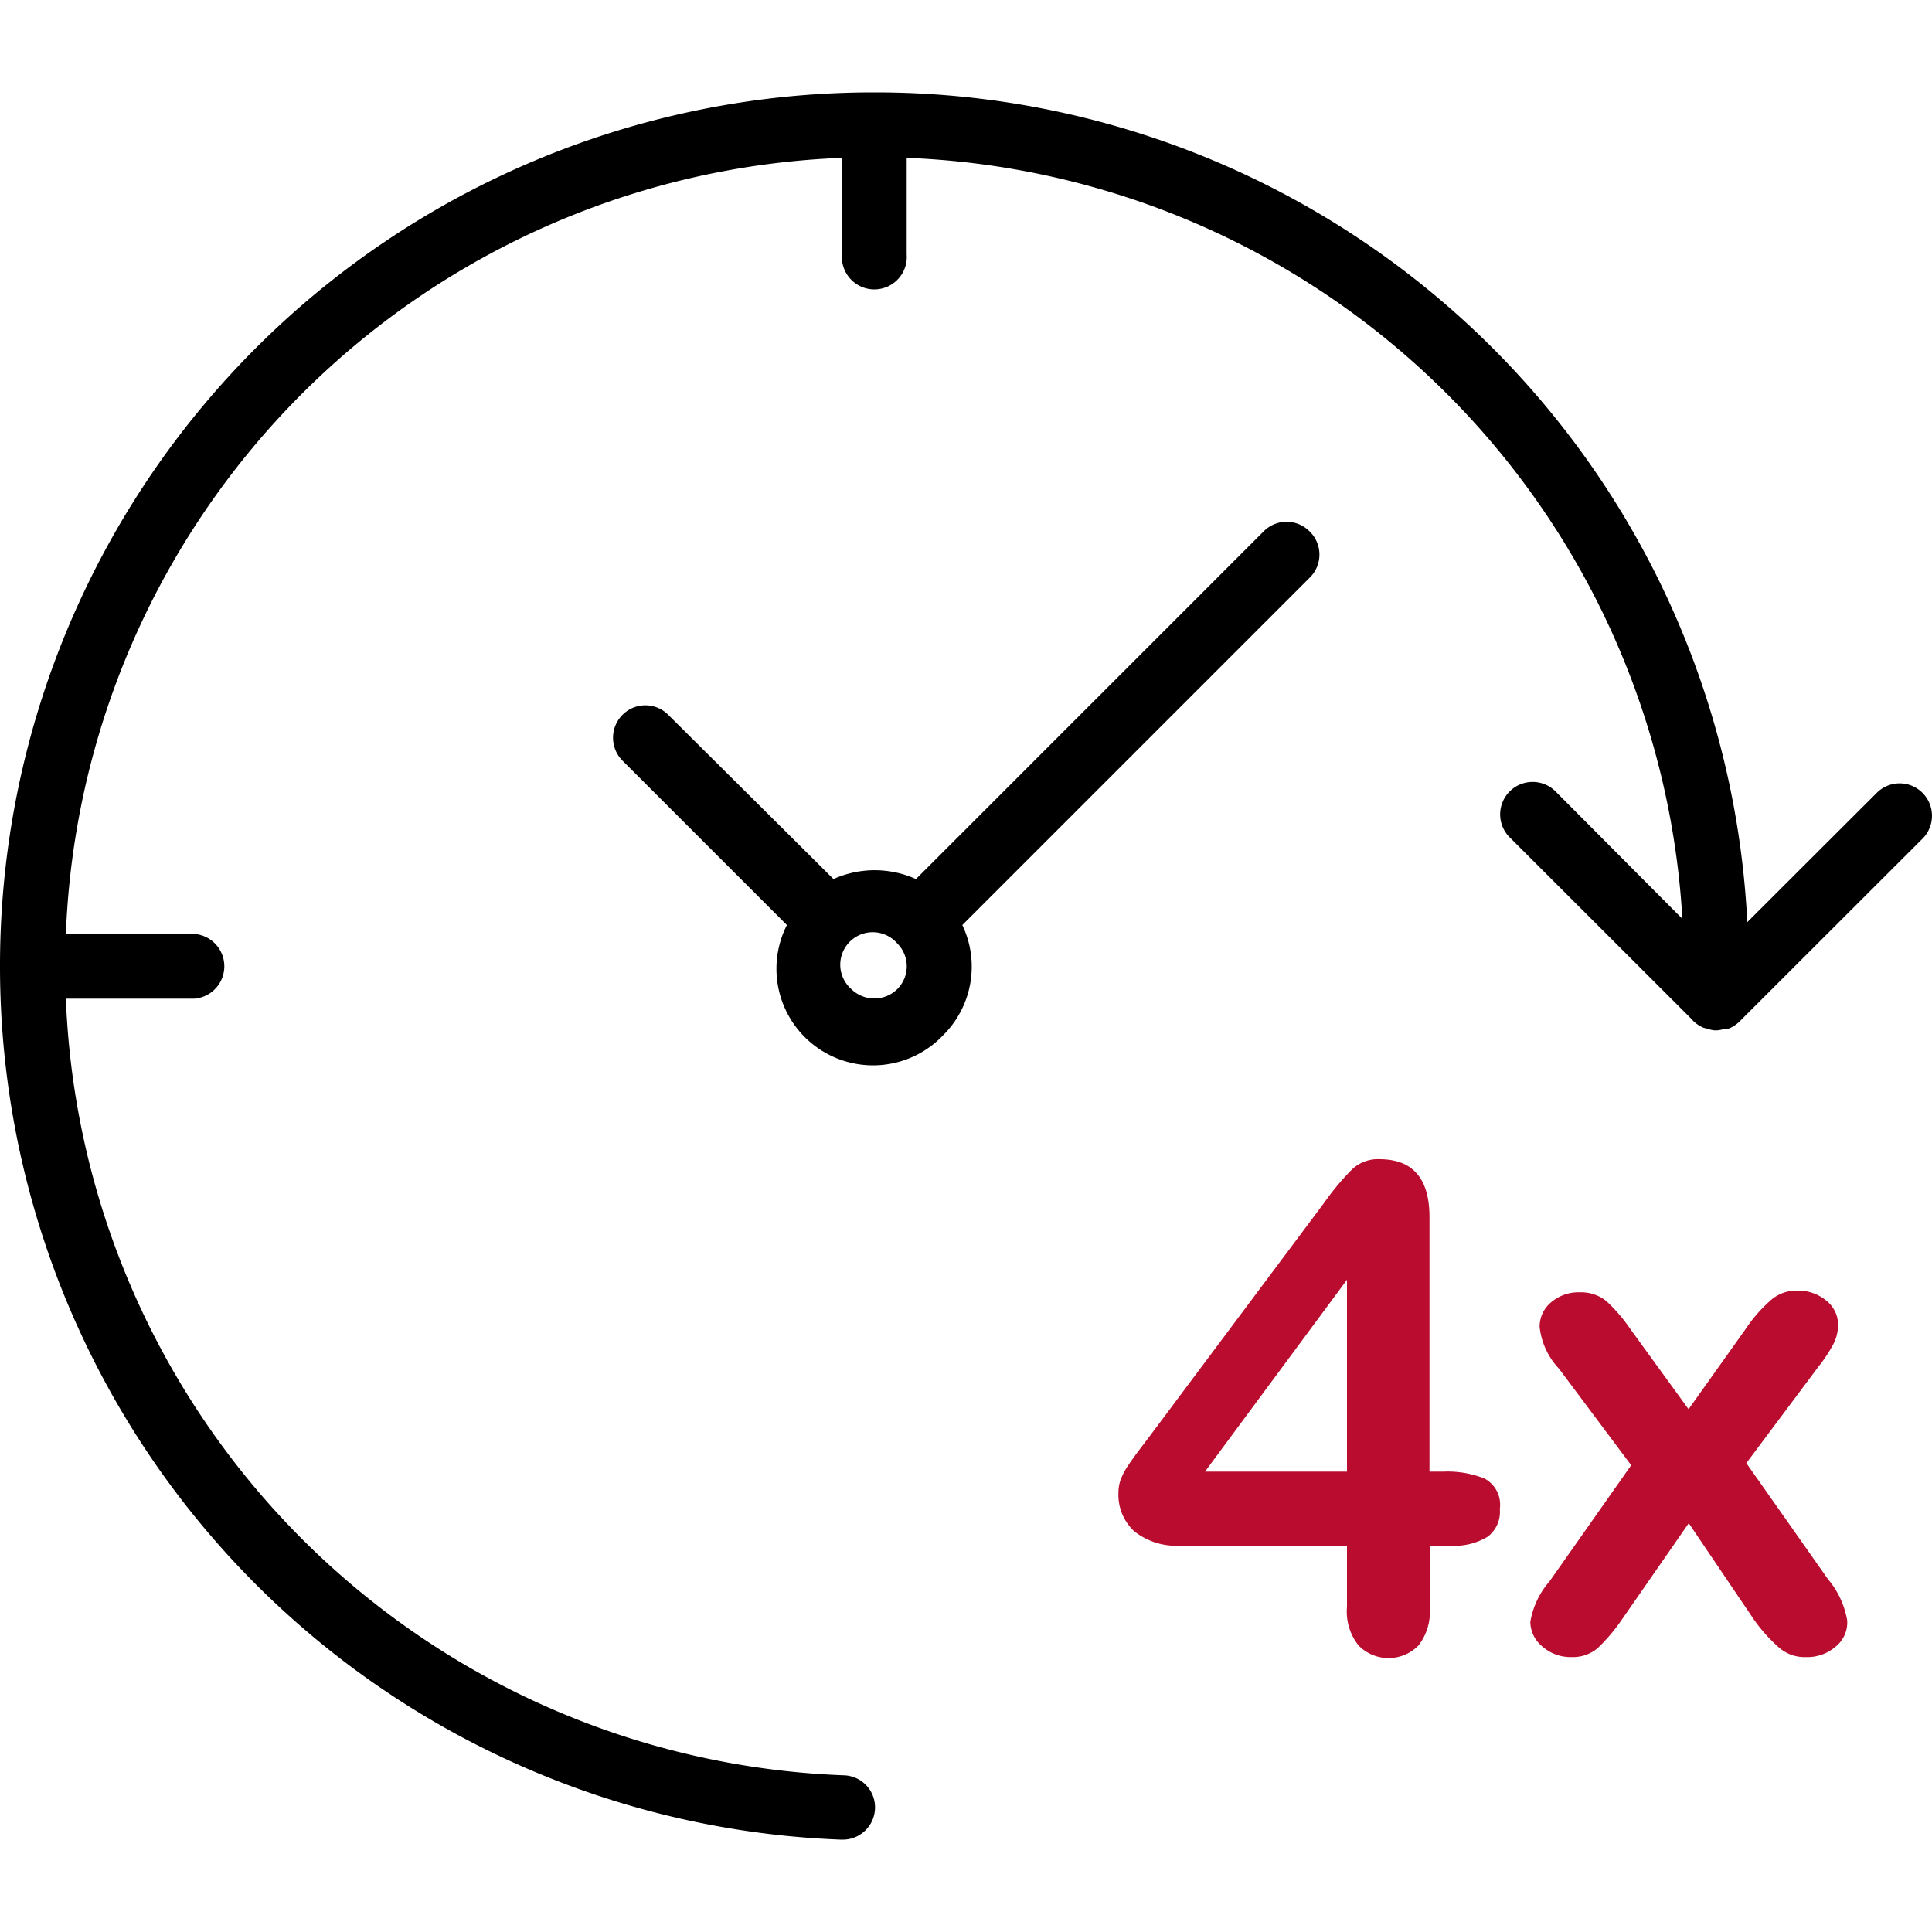
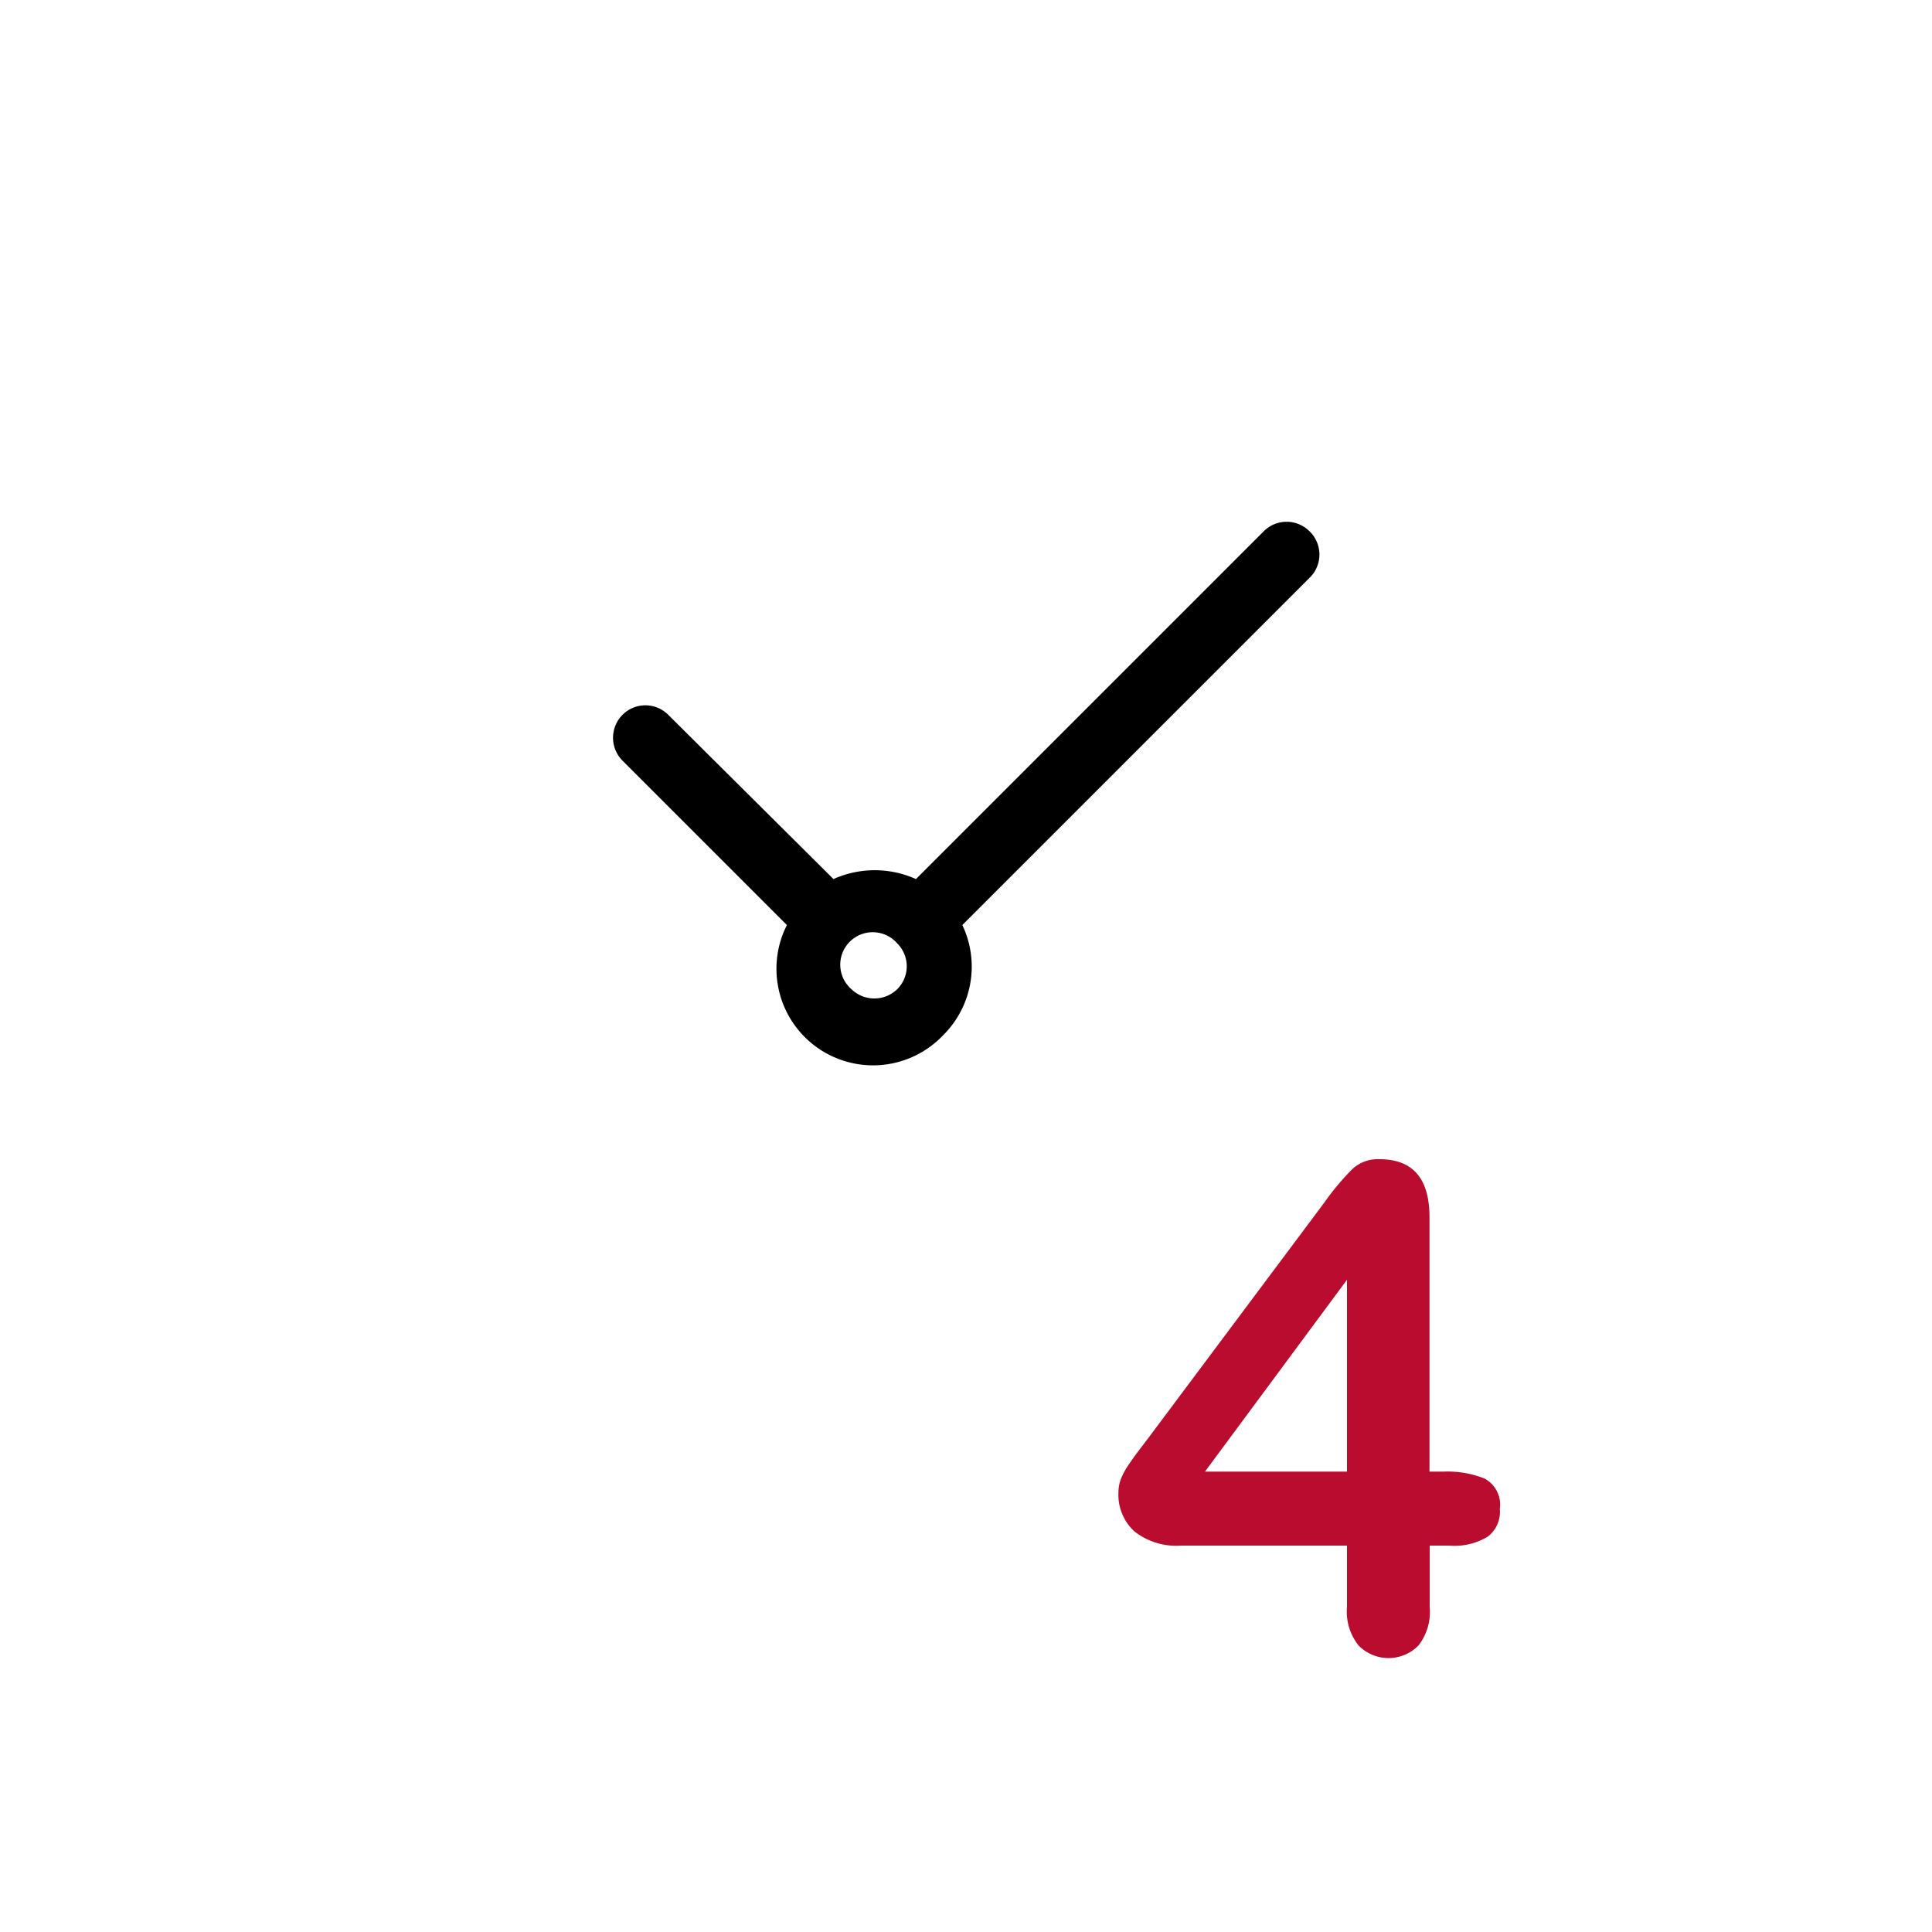
<svg xmlns="http://www.w3.org/2000/svg" id="Layer_1" data-name="Layer 1" viewBox="0 0 100 100">
  <defs>
    <style>.cls-1{fill:#ba0c2f;}</style>
  </defs>
  <title>red-4x</title>
  <path class="cls-1" d="M69.72,83.17V80H61.14a3.51,3.51,0,0,1-2.43-.74,2.58,2.58,0,0,1-.82-2A2,2,0,0,1,58,76.6a3.59,3.59,0,0,1,.36-.7c.16-.24.33-.48.5-.71l.63-.83,9.06-12.12A12.86,12.86,0,0,1,70,60.51,1.93,1.93,0,0,1,71.4,60c1.73,0,2.59,1,2.59,3V76.17h.74a5.17,5.17,0,0,1,2.11.36,1.53,1.53,0,0,1,.79,1.57A1.61,1.61,0,0,1,77,79.54,3.33,3.33,0,0,1,75,80H74v3.17a2.83,2.83,0,0,1-.58,2,2.17,2.17,0,0,1-3.1,0A2.81,2.81,0,0,1,69.72,83.17Zm-7.35-7h7.35V66.24Z" />
-   <path class="cls-1" d="M90.79,83.84l-3.38-5-3.47,5a9.08,9.08,0,0,1-1.27,1.49,2,2,0,0,1-1.33.44,2.2,2.2,0,0,1-1.51-.55,1.66,1.66,0,0,1-.62-1.28,4.31,4.31,0,0,1,1-2.1l4.22-6-3.74-5a3.73,3.73,0,0,1-1-2.17,1.64,1.64,0,0,1,.58-1.25,2.18,2.18,0,0,1,1.52-.53,2.05,2.05,0,0,1,1.36.46,8.43,8.43,0,0,1,1.25,1.46l3,4.13,2.94-4.13a7.57,7.57,0,0,1,1.27-1.47A2,2,0,0,1,93,66.8a2.29,2.29,0,0,1,1.53.52,1.6,1.6,0,0,1,.61,1.26,2.2,2.2,0,0,1-.25,1,7.47,7.47,0,0,1-.76,1.15l-3.74,5,4.22,6a4.47,4.47,0,0,1,1,2.14A1.6,1.6,0,0,1,95,85.24a2.23,2.23,0,0,1-1.53.53,2,2,0,0,1-1.35-.46A8.14,8.14,0,0,1,90.79,83.84Z" />
  <g id="Group_165" data-name="Group 165">
    <g id="Group_163" data-name="Group 163">
-       <path id="Path_53" data-name="Path 53" d="M45.29,93.63a1.66,1.66,0,0,0-1.61-1.74h0A41.85,41.85,0,0,1,3.41,51.69h6.65a1.68,1.68,0,0,0,0-3.35H3.41A41.81,41.81,0,0,1,43.58,8.17v5a1.68,1.68,0,1,0,3.35,0v-5A41.83,41.83,0,0,1,87.08,47.56L80.55,41a1.68,1.68,0,1,0-2.38,2.37l9.36,9.35a1.66,1.66,0,0,0,.66.48l.2.05a1.35,1.35,0,0,0,.36.08h.09a1.27,1.27,0,0,0,.38-.07l.2,0a1.69,1.69,0,0,0,.61-.38l9.48-9.47a1.68,1.68,0,0,0,0-2.37,1.67,1.67,0,0,0-2.37,0l-6.7,6.69A45.19,45.19,0,0,0,45.38,4.78l-.12,0-.12,0A45.2,45.2,0,0,0,0,49.9S0,50,0,50s0,.07,0,.12a45.22,45.22,0,0,0,43.54,45.1h.06A1.67,1.67,0,0,0,45.29,93.63Z" />
      <path id="Path_54" data-name="Path 54" d="M67.78,27.5a1.67,1.67,0,0,0-2.37,0h0l-18,18a5.21,5.21,0,0,0-4.27,0L34.59,37a1.67,1.67,0,0,0-2.37,0,1.68,1.68,0,0,0,0,2.37l8.51,8.51a5,5,0,0,0,8.08,5.71h0a5,5,0,0,0,1-5.71l18-18A1.67,1.67,0,0,0,67.78,27.5ZM46.44,51.2h0a1.7,1.7,0,0,1-2.37,0,1.68,1.68,0,1,1,2.37-2.37,1.67,1.67,0,0,1,0,2.37Z" />
    </g>
  </g>
</svg>